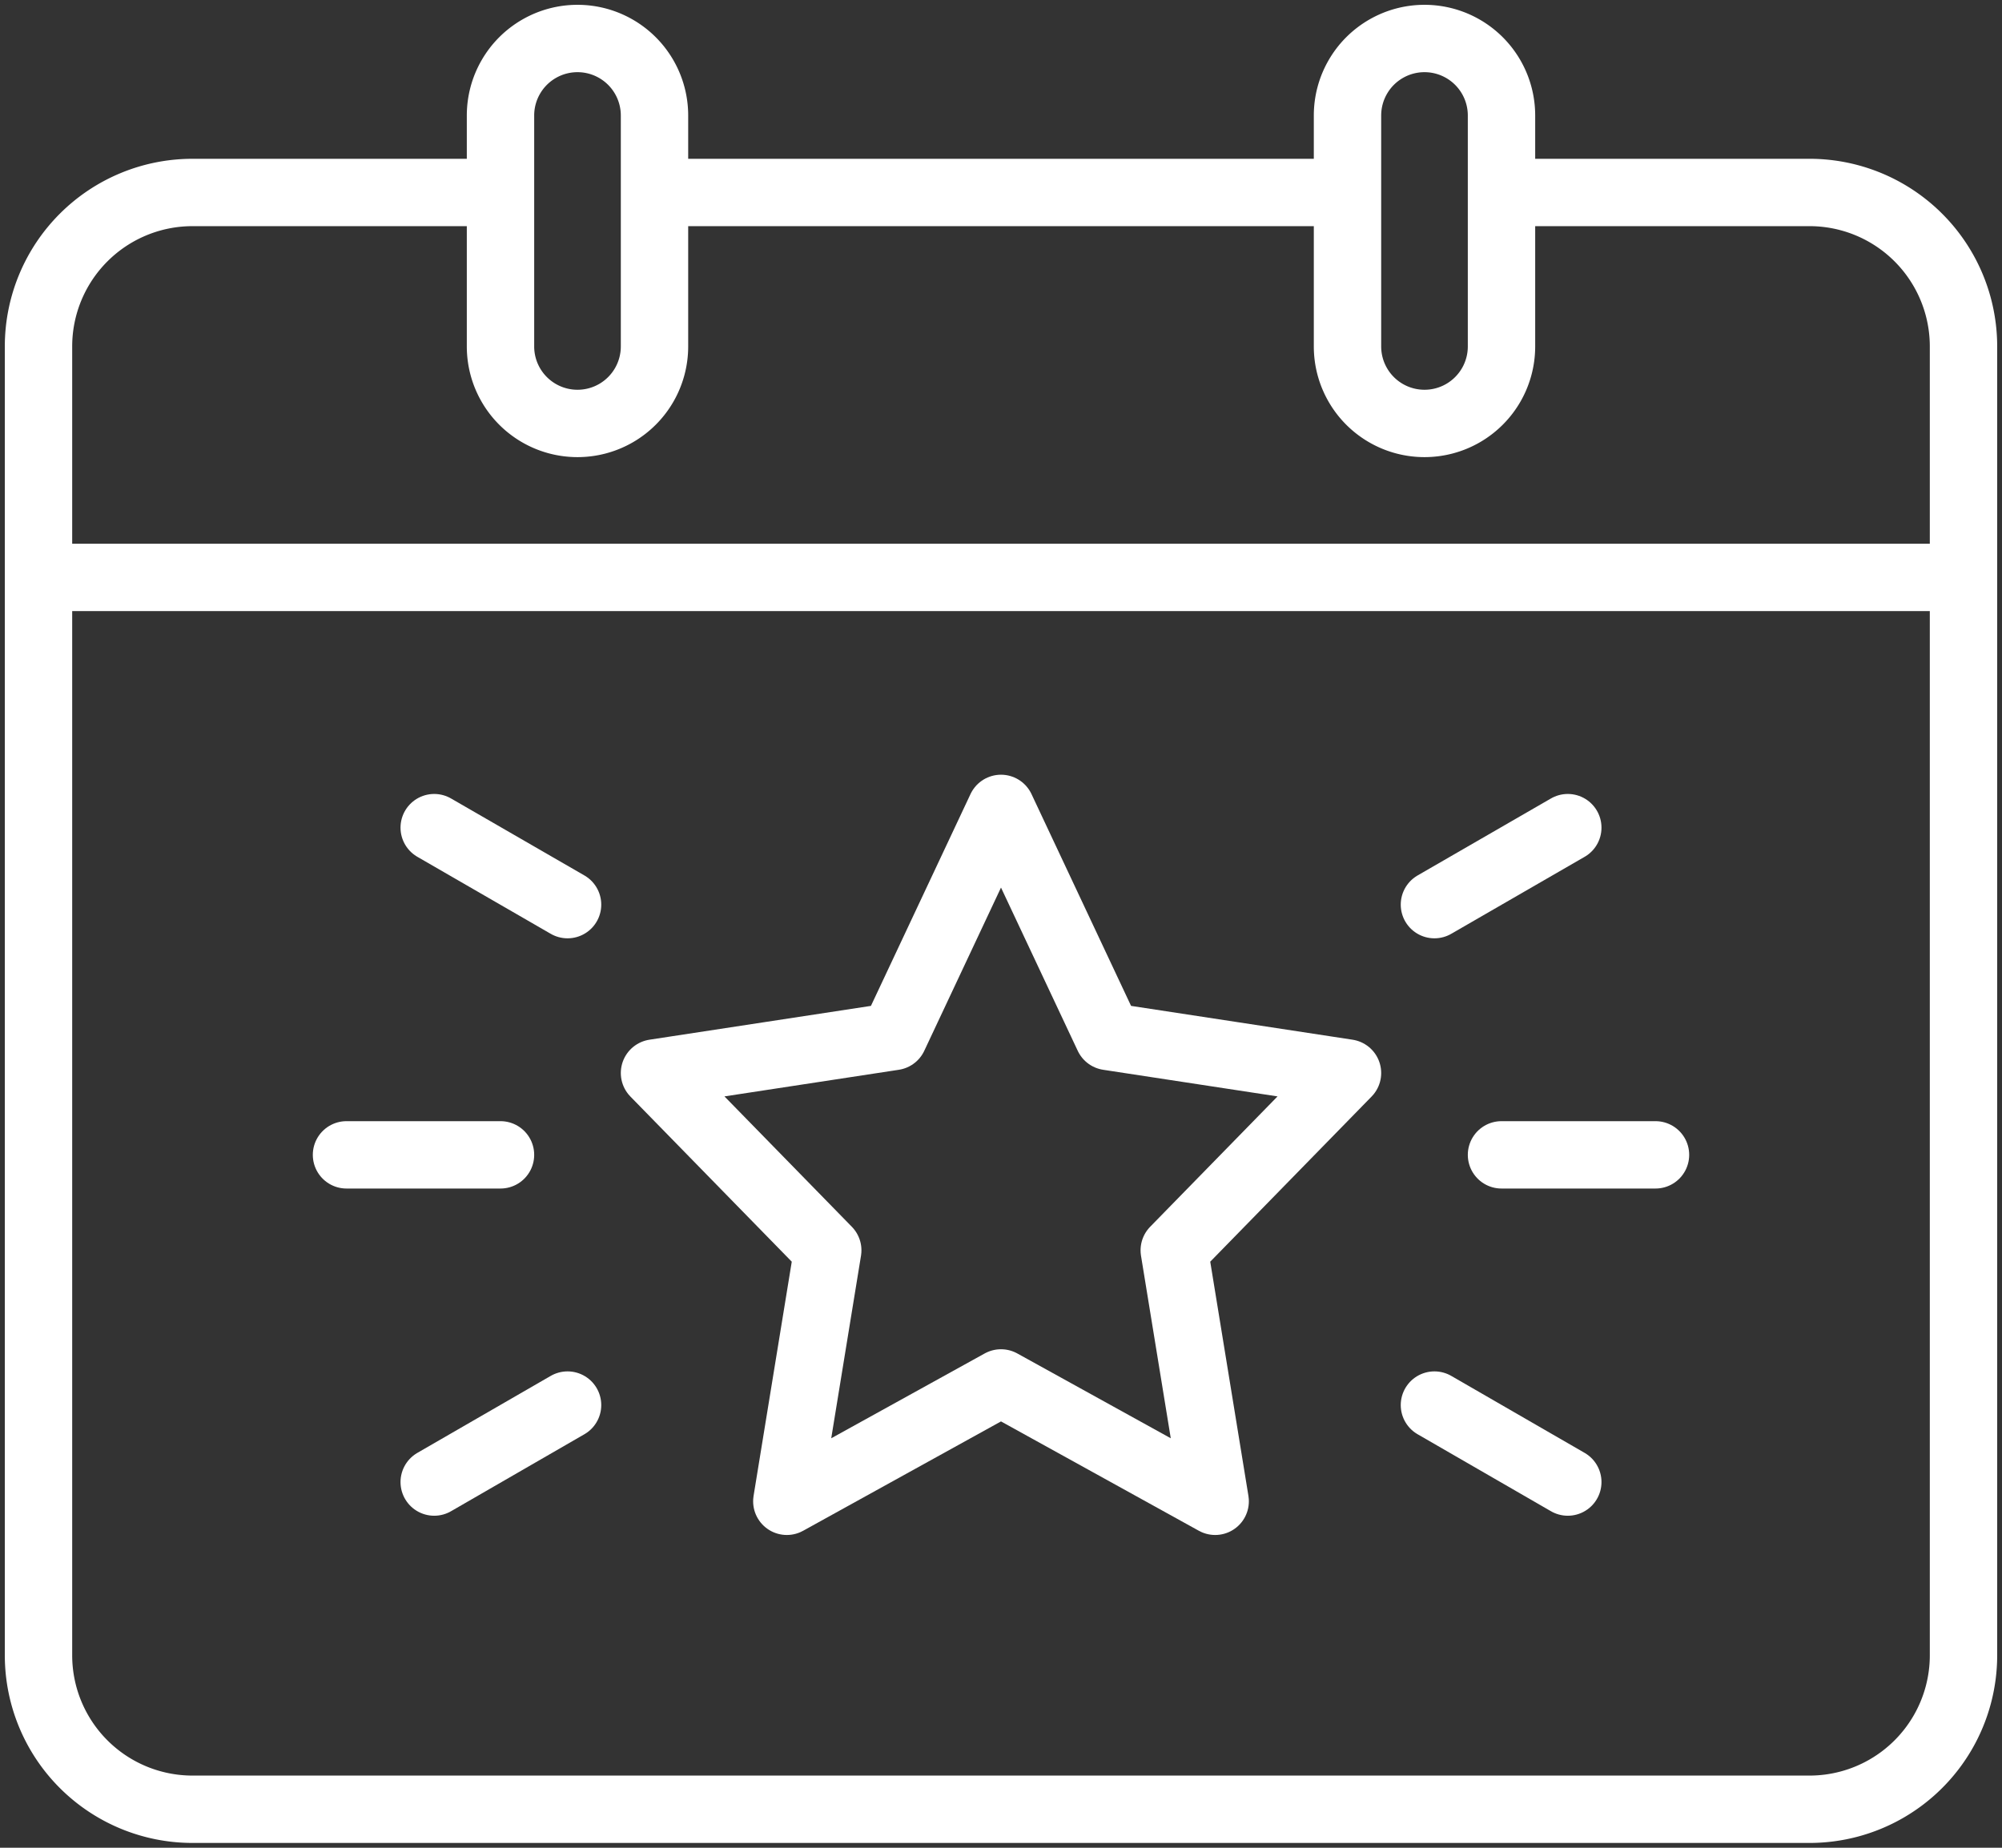
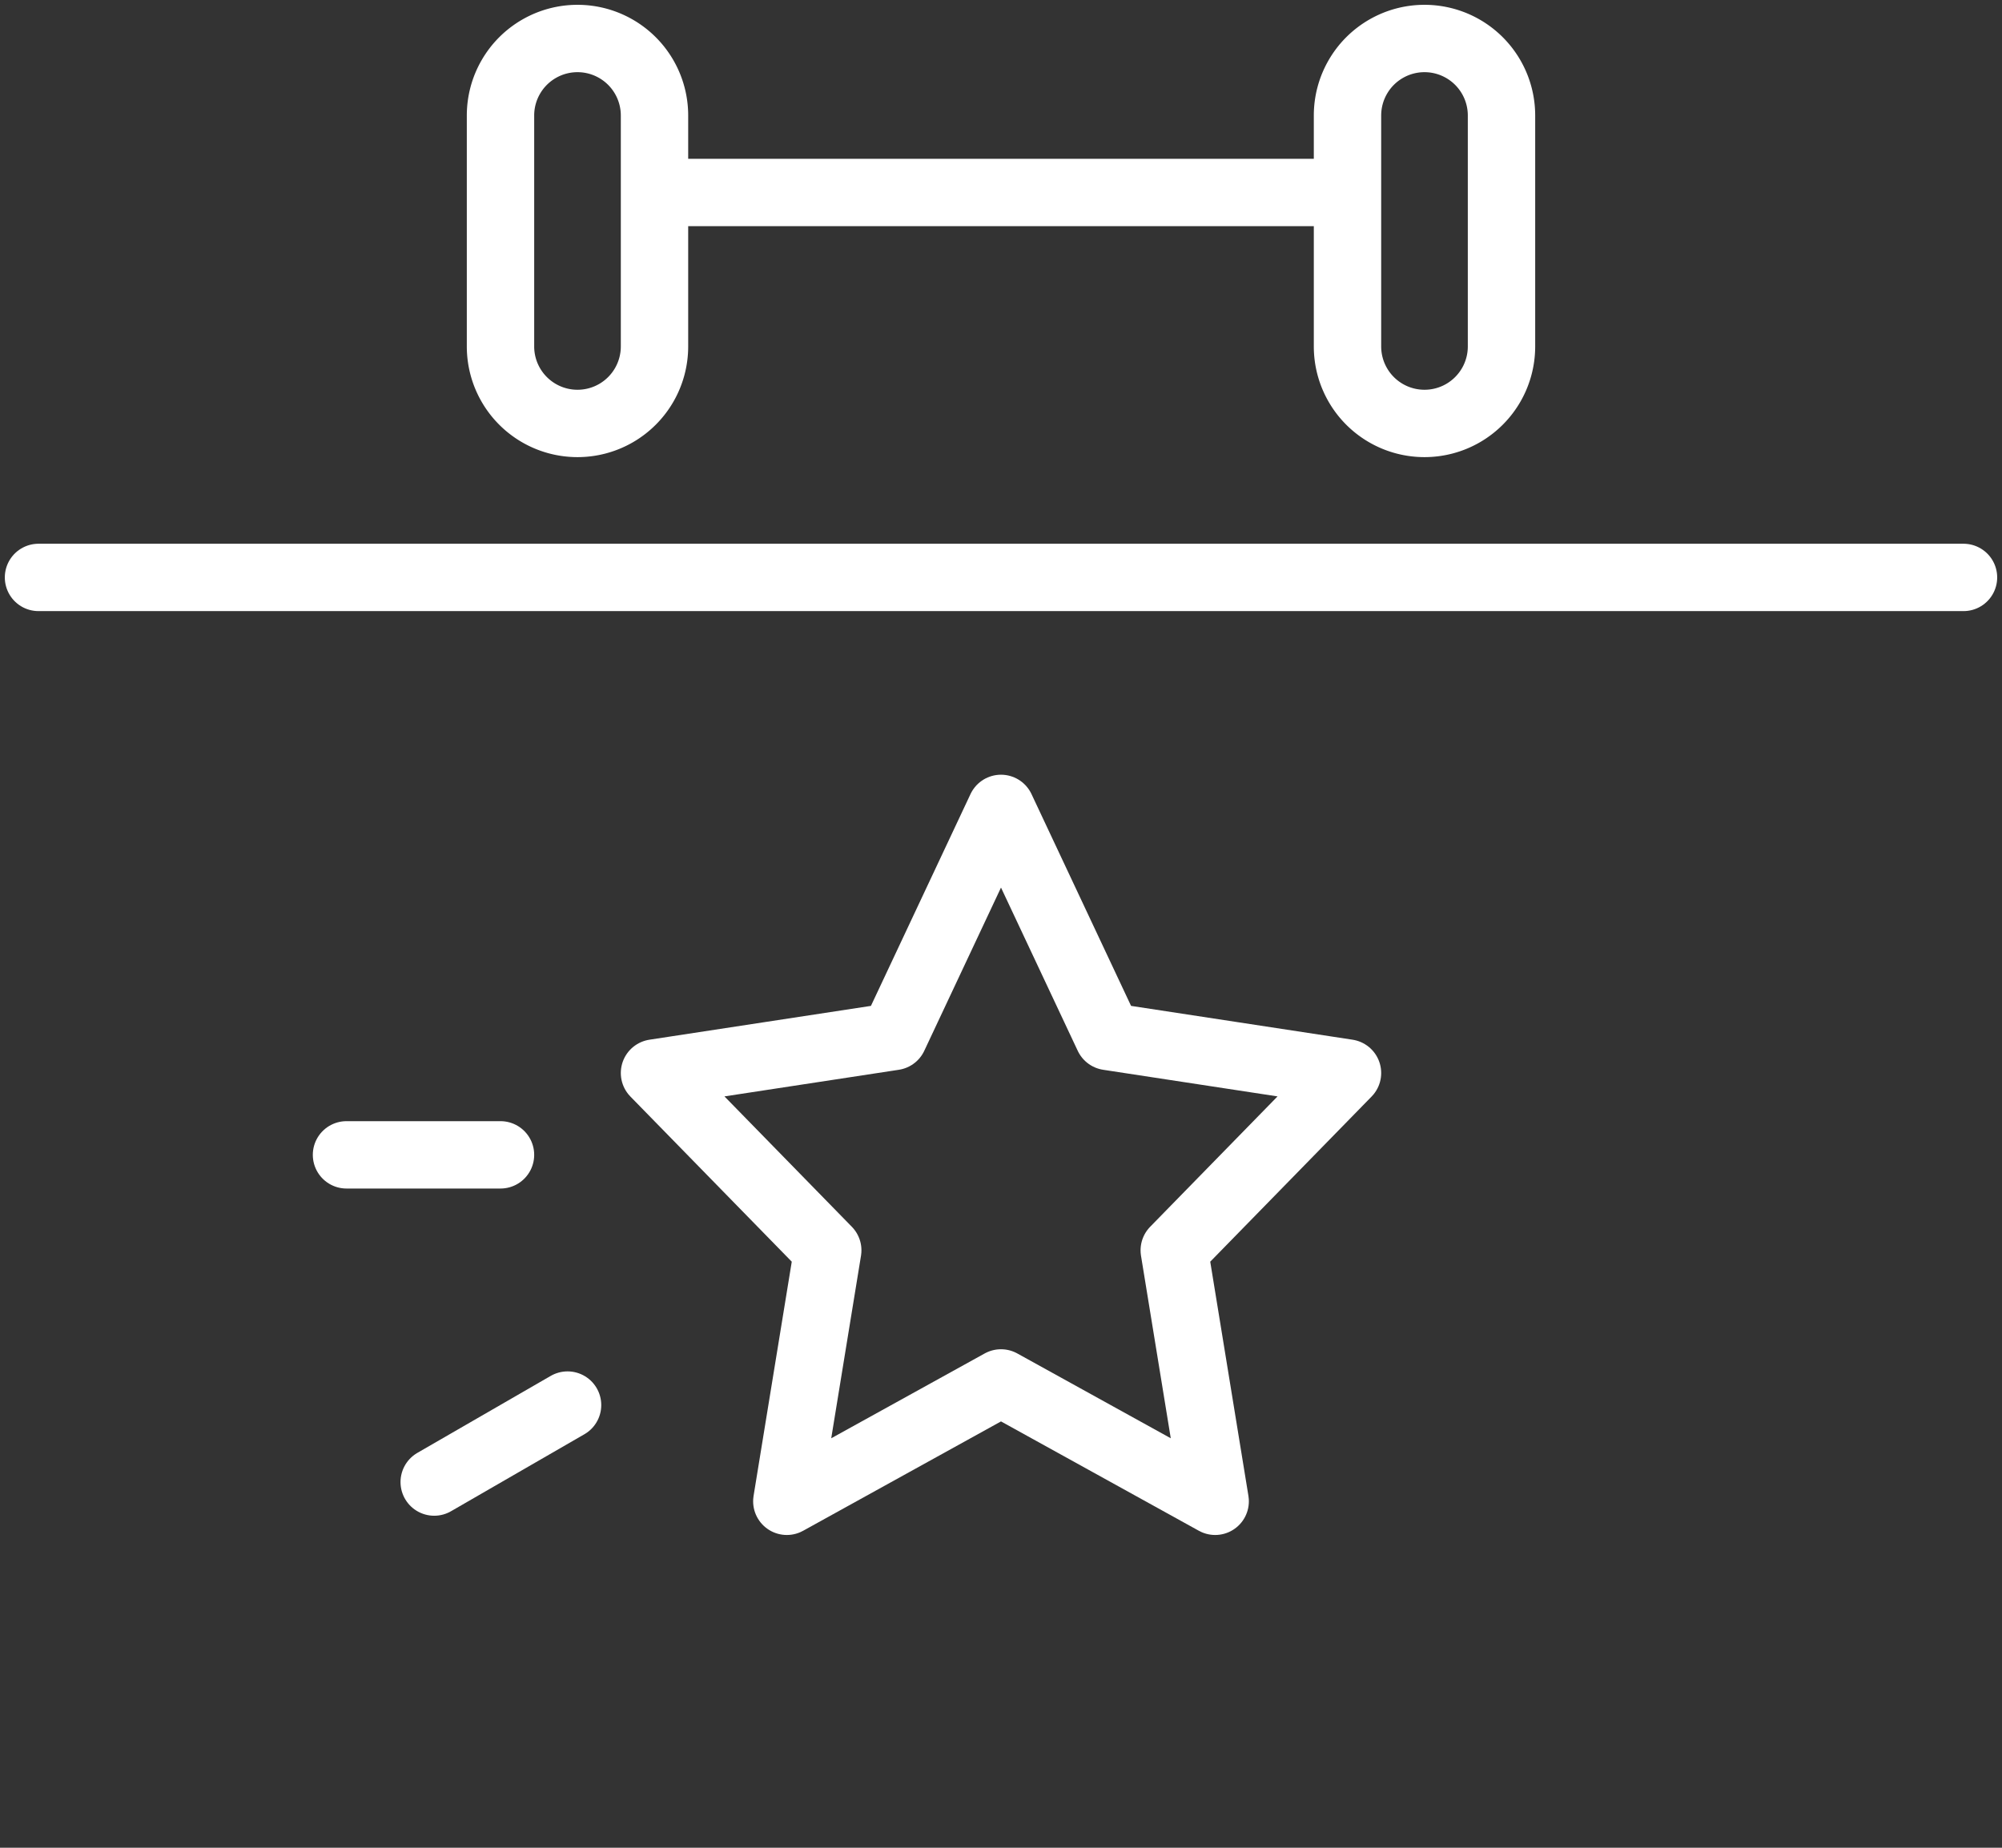
<svg xmlns="http://www.w3.org/2000/svg" id="Company_Social_Events" data-name="Company Social Events" width="52" height="48" viewBox="0 0 52 48">
  <rect x="0" y="0" width="52" height="48" fill="#333333" stroke="none" />
  <defs>
    <clipPath id="clip-path">
      <rect id="Rectangle_206" data-name="Rectangle 206" width="52" height="48" fill="none" stroke="#fff" stroke-width="1.75" />
    </clipPath>
  </defs>
  <g id="Group_8083" data-name="Group 8083" clip-path="url(#clip-path)">
-     <path id="Path_377" data-name="Path 377" d="M39,5h8a4,4,0,0,1,4,4V43a4,4,0,0,1-4,4H5a4,4,0,0,1-4-4V9A4,4,0,0,1,5,5h8" fill="none" stroke="#fff" stroke-linejoin="round" stroke-width="1.75" />
    <line id="Line_79" data-name="Line 79" x2="18" transform="translate(17 5)" fill="none" stroke="#fff" stroke-linejoin="round" stroke-width="1.75" />
    <line id="Line_80" data-name="Line 80" x2="50" transform="translate(1 15)" fill="none" stroke="#fff" stroke-linecap="round" stroke-linejoin="round" stroke-width="1.75" />
    <path id="Path_378" data-name="Path 378" d="M17,9a2,2,0,0,1-4,0V3a2,2,0,0,1,4,0Z" fill="none" stroke="#fff" stroke-linecap="round" stroke-linejoin="round" stroke-width="1.75" />
    <path id="Path_379" data-name="Path 379" d="M39,9a2,2,0,0,1-4,0V3a2,2,0,0,1,4,0Z" fill="none" stroke="#fff" stroke-linecap="round" stroke-linejoin="round" stroke-width="1.75" />
    <path id="Path_380" data-name="Path 380" d="M26,35.925,20.437,39,21.5,32.48,17,27.874l6.215-.949L26,21l2.785,5.925L35,27.874,30.5,32.48,31.563,39Z" fill="none" stroke="#fff" stroke-linejoin="round" stroke-width="1.75" />
-     <line id="Line_81" data-name="Line 81" x2="3.464" y2="2" transform="translate(37.258 36.5)" fill="none" stroke="#fff" stroke-linecap="round" stroke-linejoin="round" stroke-width="1.75" />
-     <line id="Line_82" data-name="Line 82" x2="3.464" y2="2" transform="translate(11.278 21.5)" fill="none" stroke="#fff" stroke-linecap="round" stroke-linejoin="round" stroke-width="1.75" />
    <line id="Line_83" data-name="Line 83" x1="3.464" y2="2" transform="translate(11.278 36.5)" fill="none" stroke="#fff" stroke-linecap="round" stroke-linejoin="round" stroke-width="1.75" />
-     <line id="Line_84" data-name="Line 84" x1="3.464" y2="2" transform="translate(37.258 21.5)" fill="none" stroke="#fff" stroke-linecap="round" stroke-linejoin="round" stroke-width="1.75" />
    <line id="Line_85" data-name="Line 85" x1="4" transform="translate(9 30)" fill="none" stroke="#fff" stroke-linecap="round" stroke-linejoin="round" stroke-width="1.75" />
-     <line id="Line_86" data-name="Line 86" x1="4" transform="translate(39 30)" fill="none" stroke="#fff" stroke-linecap="round" stroke-linejoin="round" stroke-width="1.75" />
  </g>
</svg>